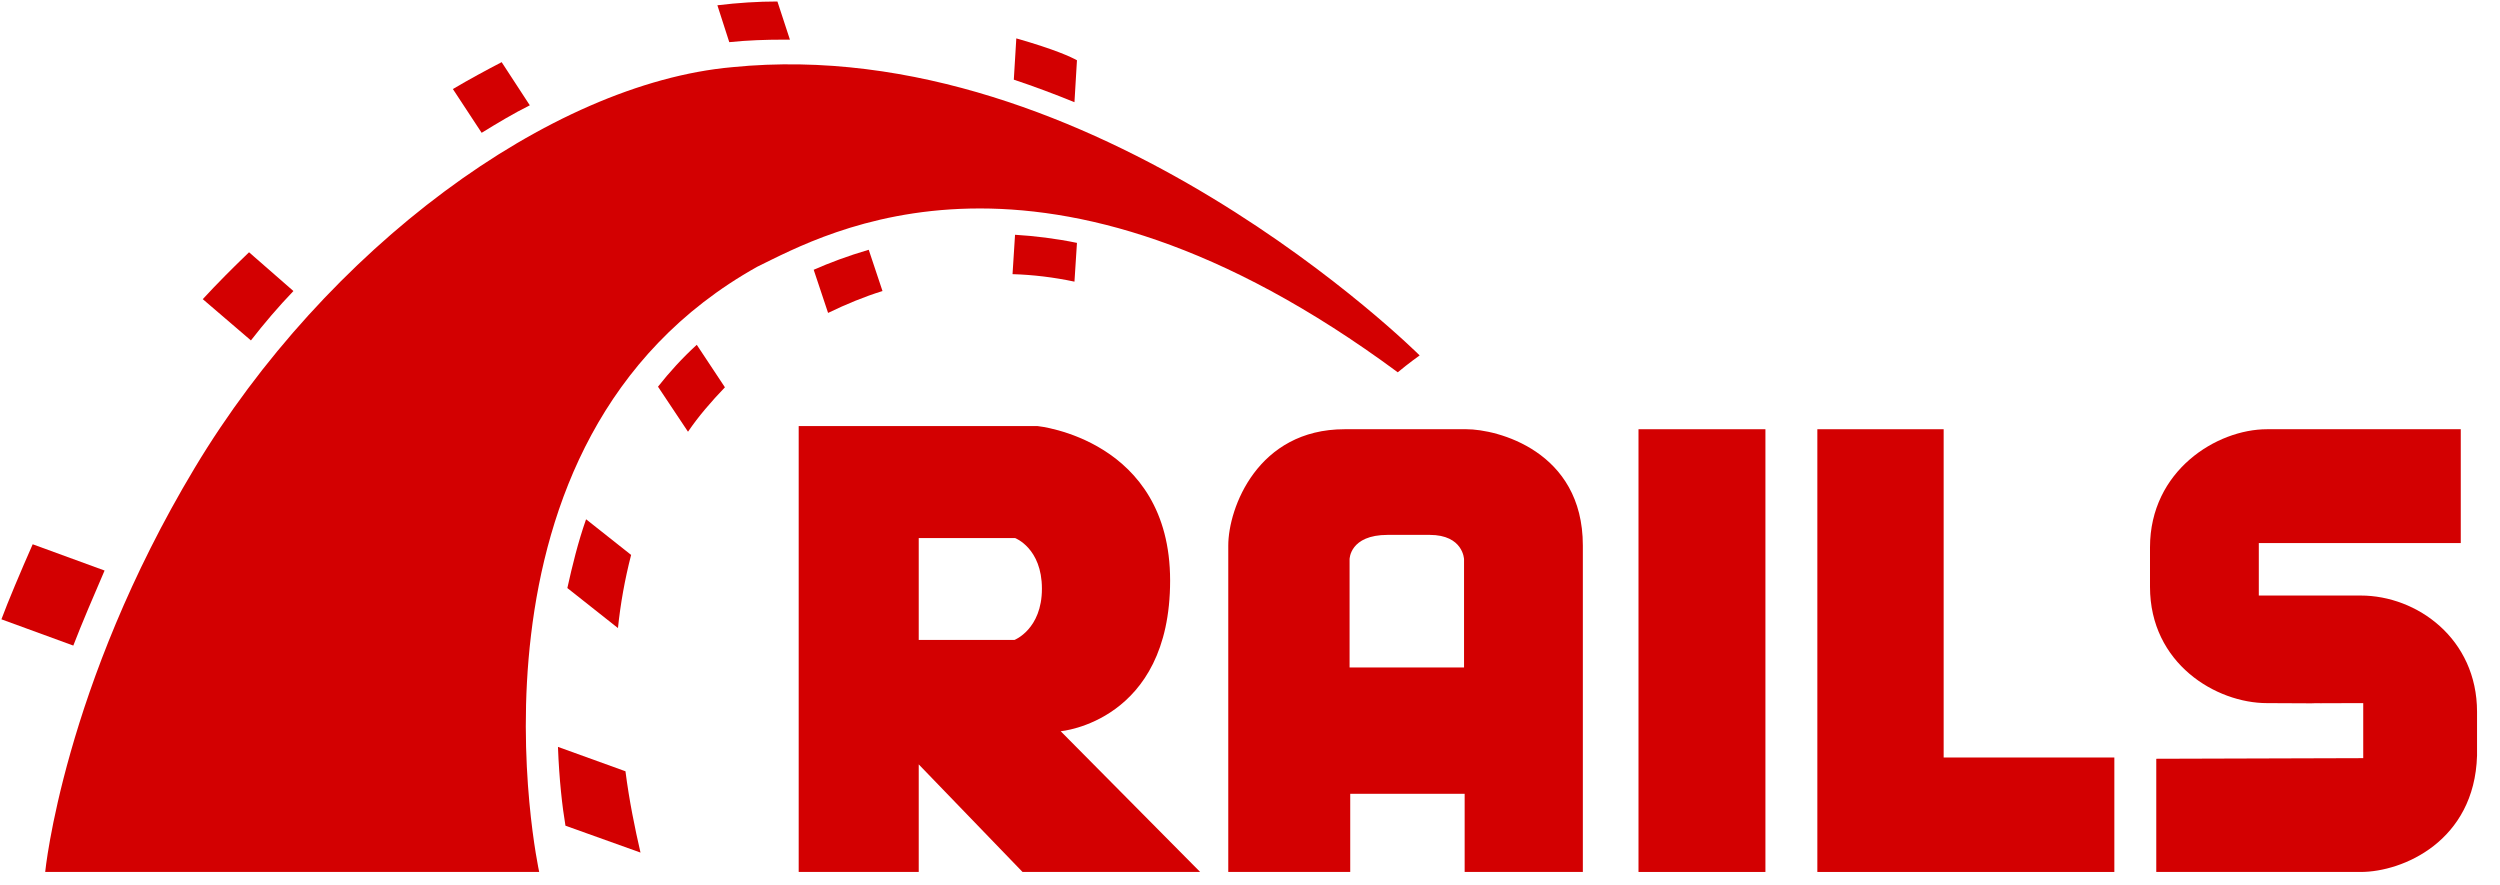
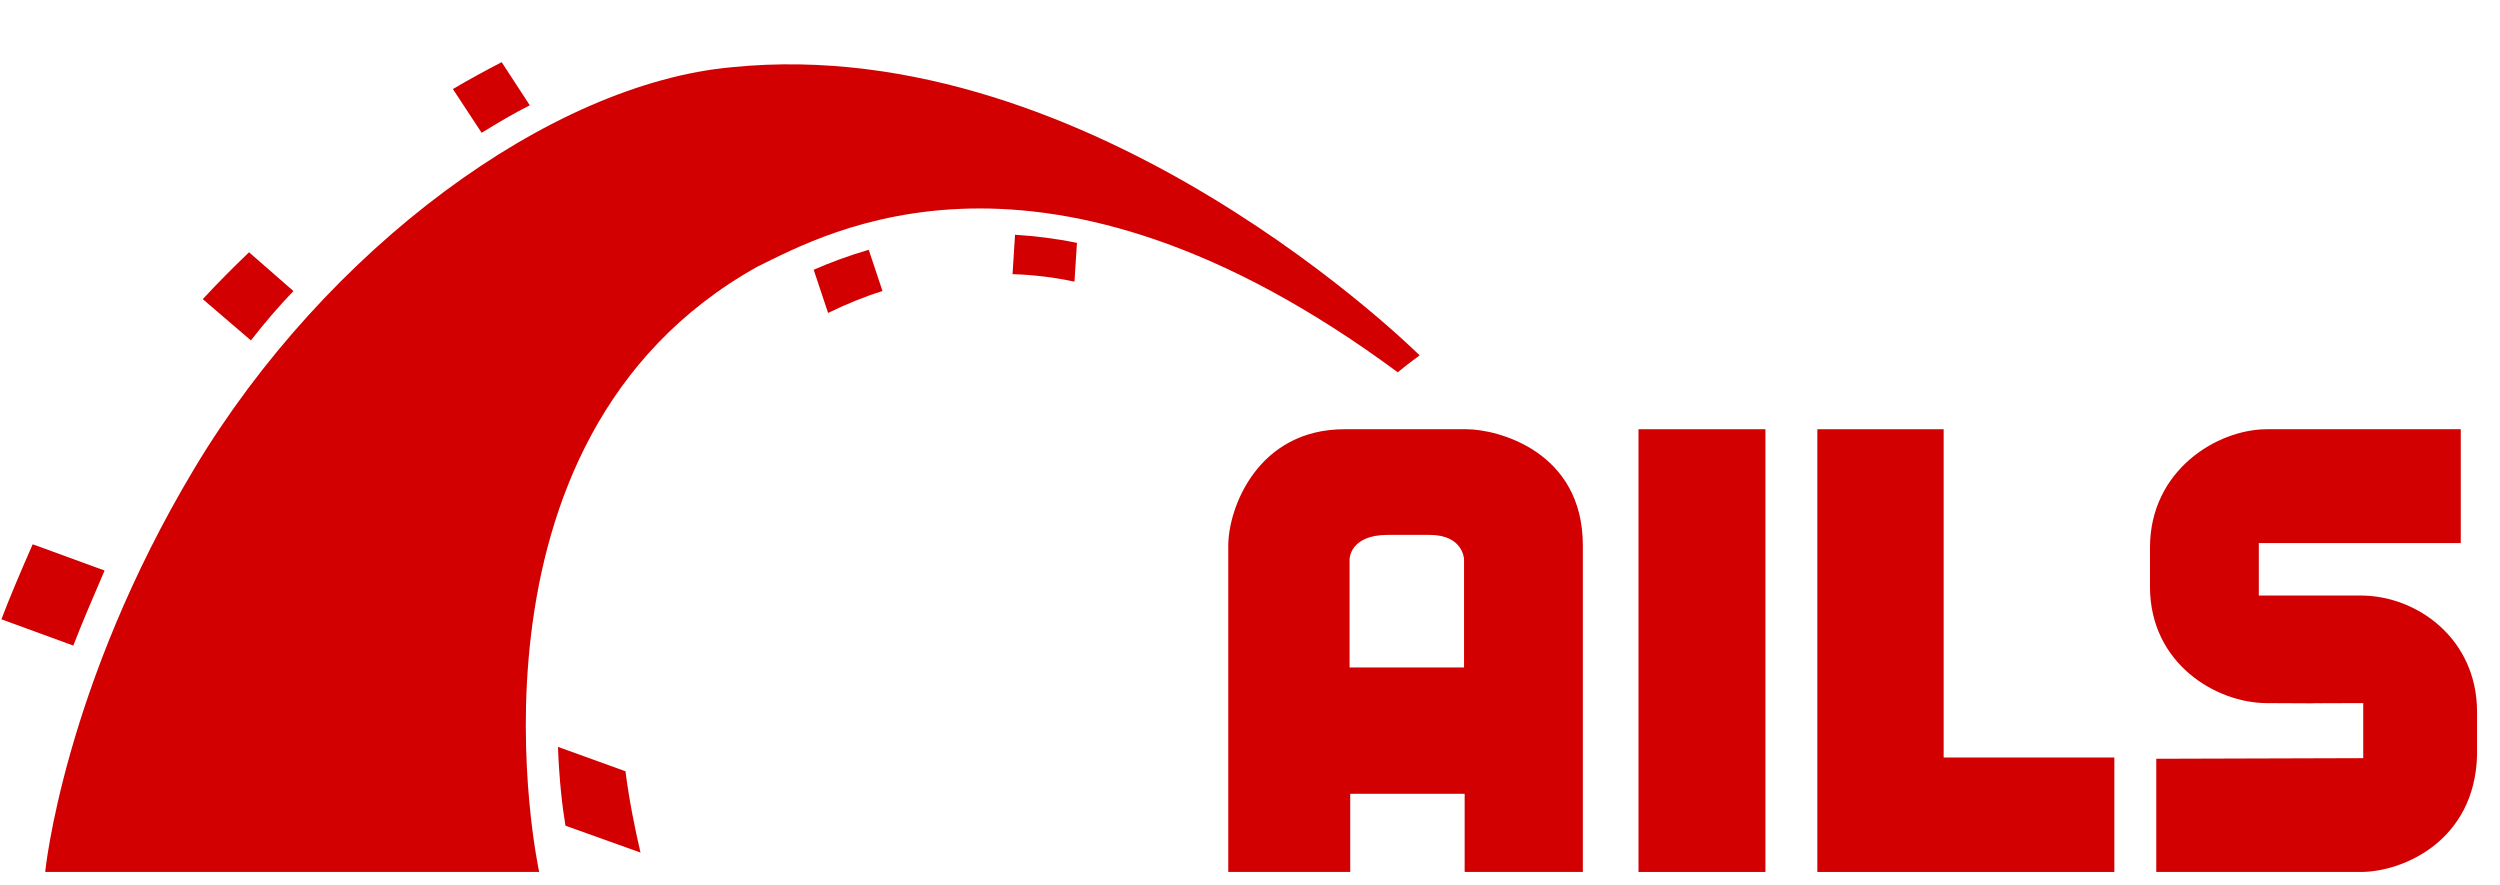
<svg xmlns="http://www.w3.org/2000/svg" width="65" height="23" viewBox="0 0 65 23" fill="none">
  <path d="M38.13 11.16H34.959C32.699 11.16 31.935 13.208 31.935 14.184V22.671H35.106V20.638H38.081V22.671H41.154V14.184C41.154 11.712 38.91 11.16 38.13 11.16ZM38.065 17.354H35.089V14.541C35.089 14.541 35.089 13.907 36.081 13.907H37.17C38.048 13.907 38.065 14.541 38.065 14.541V17.354Z" fill="#D30001" />
-   <path d="M30.423 15.094C30.423 11.42 26.977 11.078 26.977 11.078H20.766V22.671H23.887V19.874L26.586 22.671H31.204L27.578 19.012C27.578 19.012 30.423 18.768 30.423 15.094ZM26.375 16.639H23.887V13.989H26.391C26.391 13.989 27.09 14.249 27.09 15.306C27.09 16.362 26.375 16.639 26.375 16.639Z" fill="#D30001" />
  <path d="M60.416 18.288C60.47 18.288 60.488 18.288 60.416 18.288V18.288Z" fill="#D30001" />
  <path d="M61.379 15.484H58.729V14.119H63.98V11.16H58.941C57.64 11.16 55.9 12.233 55.9 14.232V15.257C55.9 17.256 57.623 18.281 58.941 18.281C59.895 18.285 60.291 18.287 60.416 18.288C60.205 18.287 59.456 18.281 61.444 18.281V19.712L56.063 19.728V22.671H61.379C62.468 22.671 64.338 21.874 64.403 19.646V18.508C64.403 16.606 62.843 15.484 61.379 15.484Z" fill="#D30001" />
  <path d="M42.601 11.16H45.901V22.671H42.601V11.16Z" fill="#D30001" />
  <path d="M50.535 11.16H47.251V22.671H54.973V19.695H50.535V11.16Z" fill="#D30001" />
-   <path d="M28.001 1.567C27.855 1.486 27.448 1.291 26.424 0.998L26.359 2.071C26.895 2.25 27.416 2.445 27.936 2.657L28.001 1.567Z" fill="#D30001" />
  <path d="M19.043 1.746C14.295 2.169 8.475 6.477 5.061 12.168C1.646 17.858 1.175 22.671 1.175 22.671H14.019C14.019 22.671 11.564 11.469 19.693 6.933C21.465 6.071 27.107 2.852 36.342 9.68C36.634 9.436 36.911 9.241 36.911 9.241C36.911 9.241 28.456 0.803 19.043 1.746Z" fill="#D30001" />
  <path d="M7.629 7.567L6.475 6.559C6.052 6.965 5.646 7.372 5.272 7.778L6.524 8.851C6.865 8.412 7.239 7.973 7.629 7.567Z" fill="#D30001" />
  <path d="M13.775 2.738L13.043 1.616C12.637 1.828 12.214 2.055 11.775 2.315L12.523 3.453C12.946 3.193 13.352 2.949 13.775 2.738Z" fill="#D30001" />
  <path d="M2.719 14.834L0.85 14.151C0.541 14.851 0.199 15.663 0.037 16.102L1.906 16.785C2.118 16.232 2.459 15.436 2.719 14.834Z" fill="#D30001" />
-   <path d="M20.376 1.031H20.538L20.213 0.039C19.709 0.039 19.189 0.072 18.652 0.137L18.961 1.096C19.433 1.047 19.904 1.031 20.376 1.031Z" fill="#D30001" />
  <path d="M14.507 19.419C14.539 20.281 14.62 20.98 14.702 21.468L16.653 22.167C16.506 21.532 16.36 20.817 16.262 20.053L14.507 19.419Z" fill="#D30001" />
  <path d="M21.156 7.014L21.53 8.136C22.002 7.908 22.473 7.713 22.945 7.567L22.587 6.494C22.034 6.656 21.563 6.835 21.156 7.014Z" fill="#D30001" />
  <path d="M26.326 7.128C26.863 7.144 27.399 7.209 27.936 7.323L28.001 6.315C27.448 6.201 26.912 6.136 26.391 6.104L26.326 7.128Z" fill="#D30001" />
-   <path d="M15.238 13.501C15.027 14.102 14.881 14.704 14.751 15.289L16.067 16.33C16.132 15.696 16.246 15.062 16.409 14.428L15.238 13.501Z" fill="#D30001" />
-   <path d="M17.108 10.054L17.888 11.225C18.165 10.818 18.49 10.444 18.848 10.07L18.116 8.965C17.742 9.306 17.401 9.68 17.108 10.054Z" fill="#D30001" />
</svg>